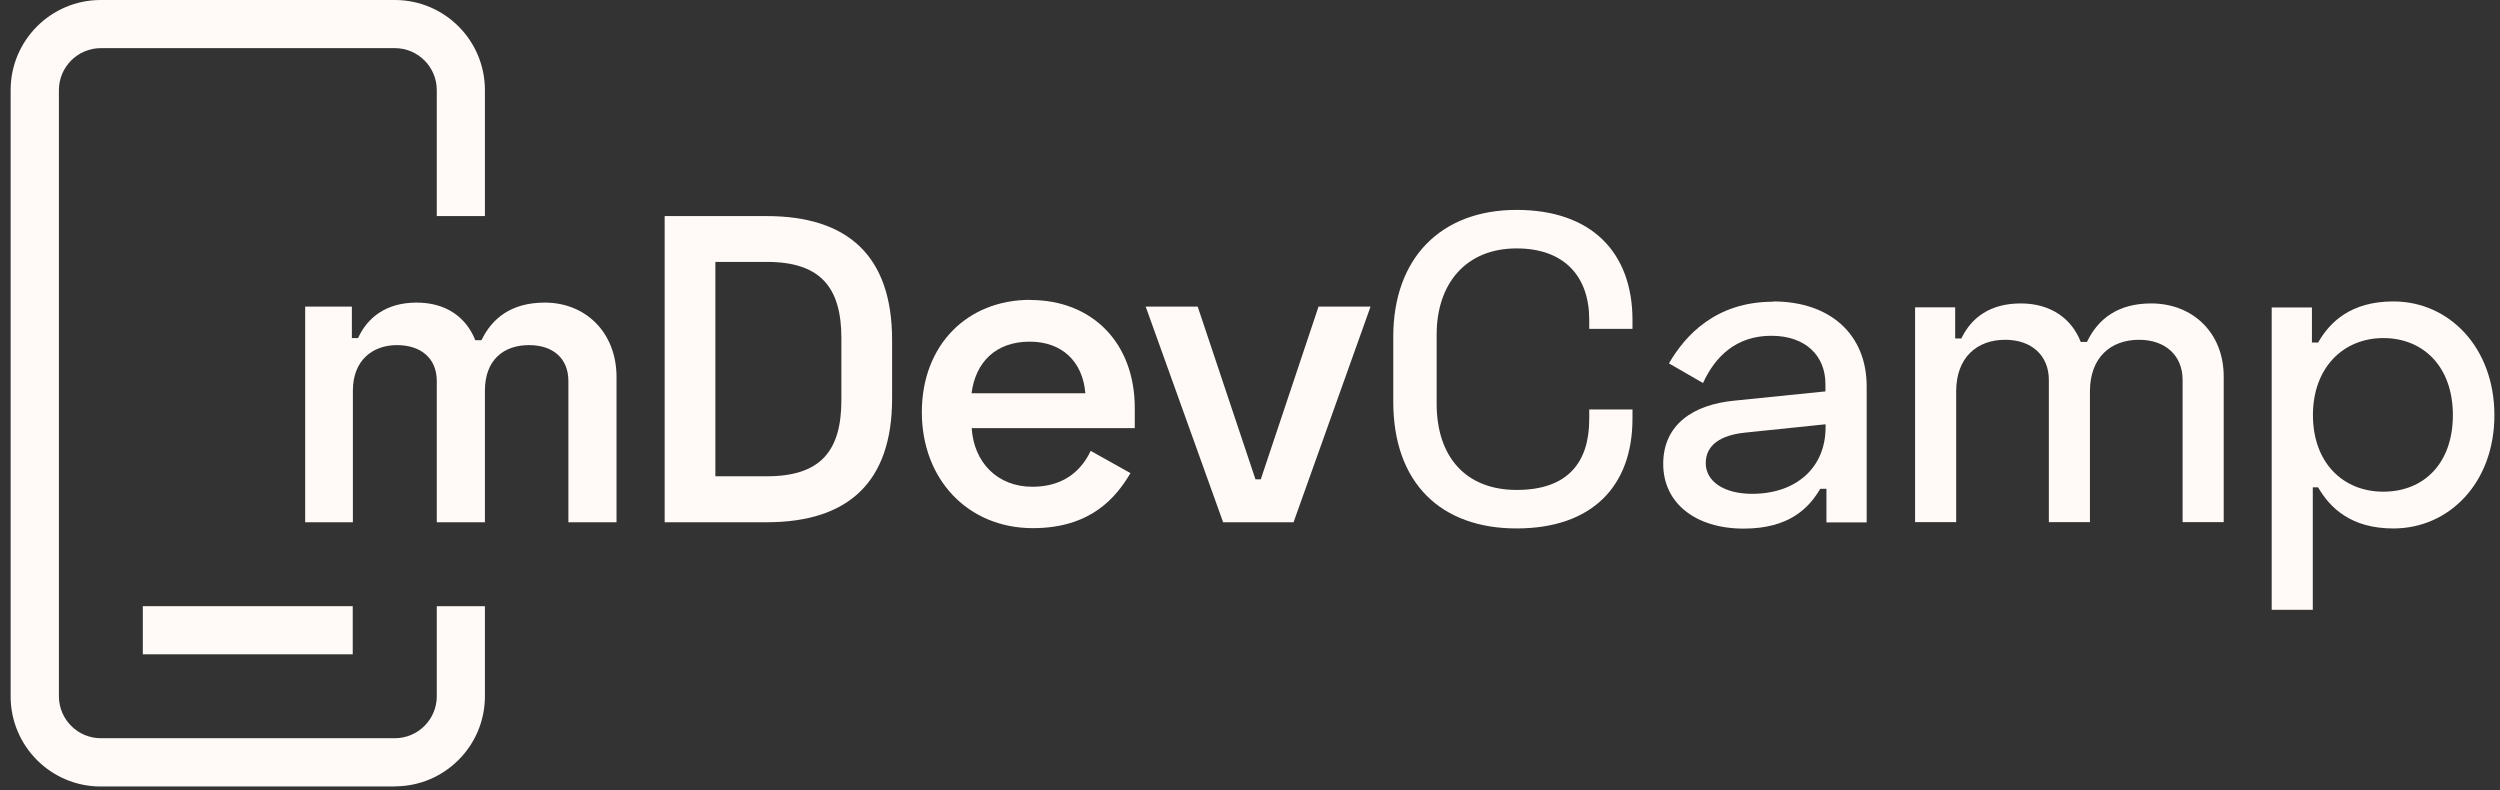
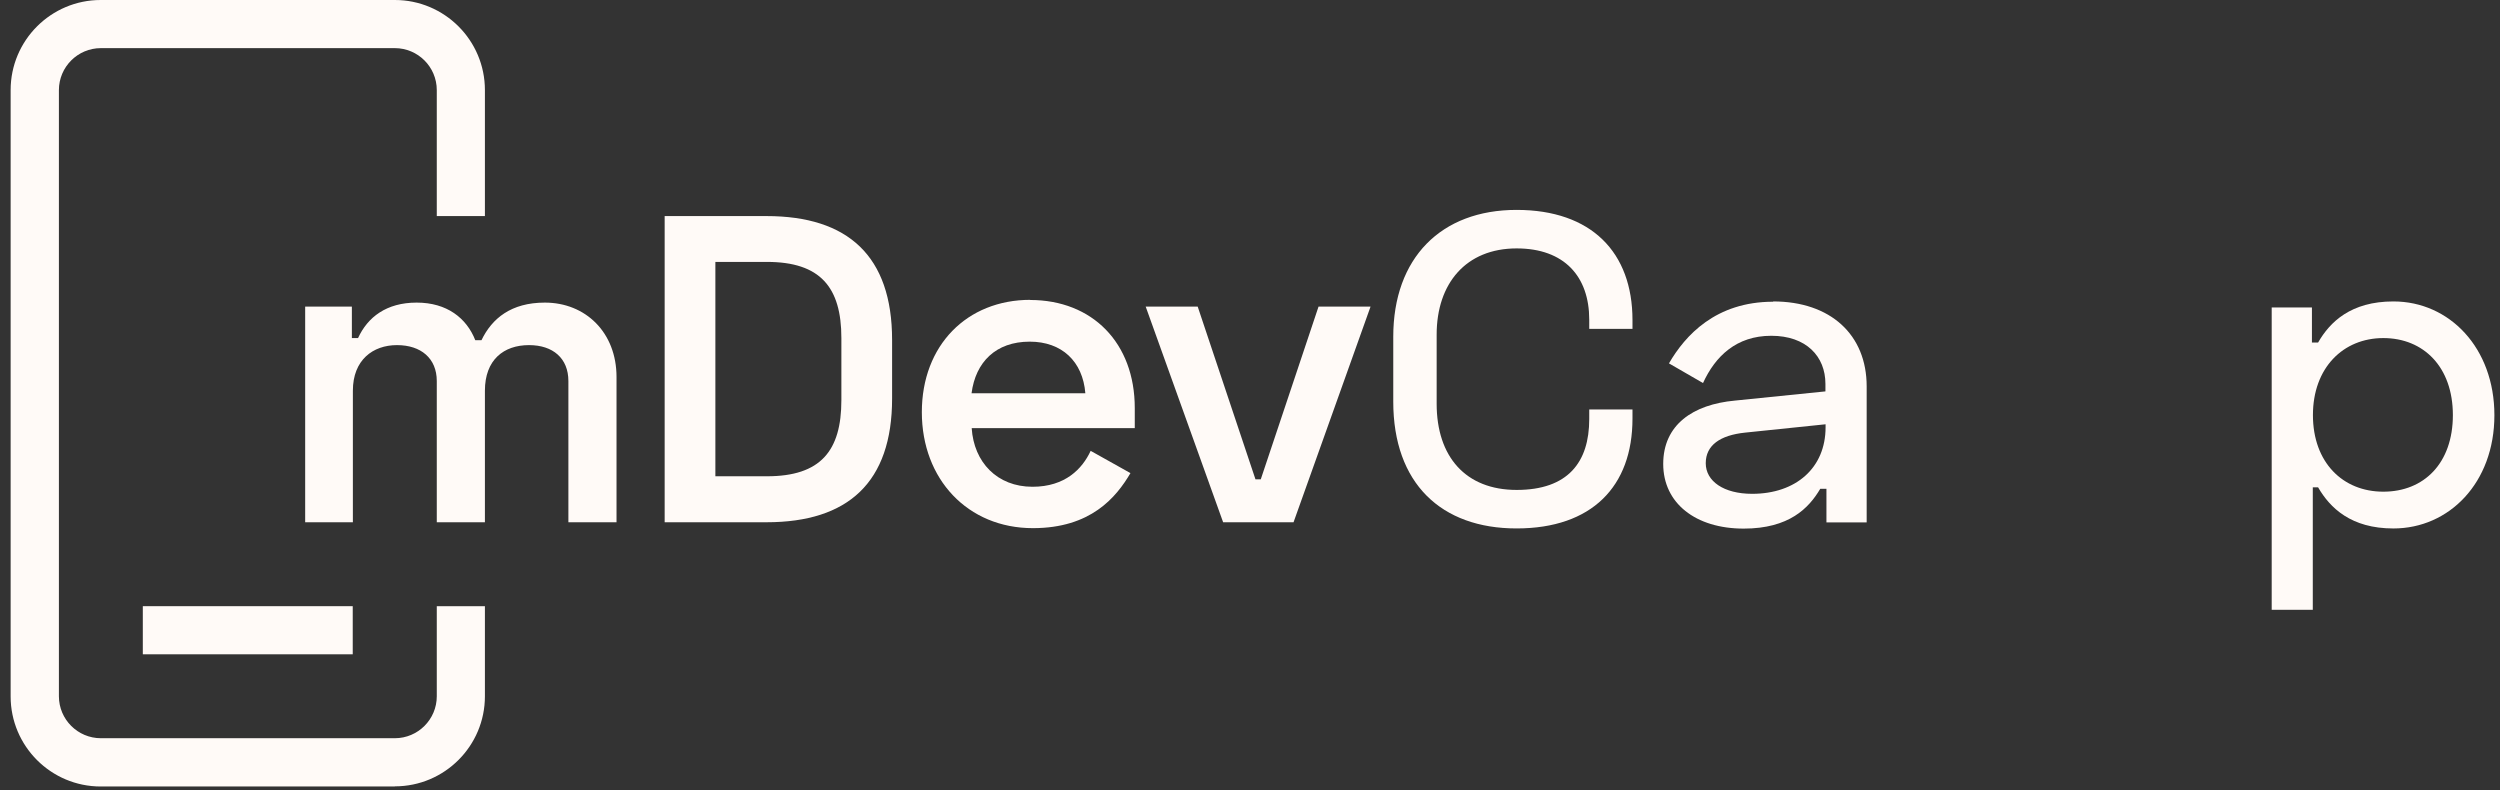
<svg xmlns="http://www.w3.org/2000/svg" width="174" height="55" viewBox="0 0 174 55" fill="none">
  <rect x="0" y="0" width="174" height="55" fill="#333333" stroke="none" />
  <path d="M27.48 54.74H7.01C3.55 54.74 0.74 51.93 0.74 48.47V6.27C0.74 2.81 3.55 0 7.01 0H27.48C30.94 0 33.75 2.81 33.75 6.27V15.04H30.4V6.27C30.4 4.66 29.09 3.35 27.48 3.35H7.02C5.41 3.35 4.1 4.66 4.1 6.27V48.46C4.1 50.07 5.41 51.38 7.02 51.38H27.48C29.09 51.38 30.4 50.07 30.4 48.46V42.19H33.75V48.46C33.75 51.92 30.94 54.73 27.48 54.73V54.74Z" fill="#FFFAF7" />
  <path d="M24.55 42.19H9.94V45.539H24.55V42.19Z" fill="#FFFAF7" />
  <path d="M24.49 21.34V23.53H24.92C25.59 22.07 26.9 21.061 29 21.061C31.1 21.061 32.47 22.131 33.08 23.68H33.51C34.24 22.16 35.58 21.061 37.92 21.061C40.75 21.061 42.91 23.131 42.91 26.241V36.35H39.56V26.52C39.56 24.941 38.49 24.02 36.82 24.02C35.05 24.02 33.75 25.05 33.75 27.191V36.35H30.4V26.52C30.4 24.941 29.3 24.02 27.63 24.02C25.96 24.02 24.56 25.05 24.56 27.191V36.35H21.24V21.34H24.5H24.49Z" fill="#FFFAF7" />
  <path d="M53.35 15.039C59.01 15.039 62.09 17.809 62.09 23.659V27.739C62.09 33.579 59.02 36.349 53.35 36.349H46.26V15.039H53.35ZM49.79 33.149H53.38C57.12 33.149 58.56 31.379 58.56 27.849V23.529C58.56 19.999 57.1 18.229 53.38 18.229H49.79V33.149Z" fill="#FFFAF7" />
  <path d="M71.7 20.879C76.02 20.879 78.98 23.859 78.98 28.399V29.799H67.63C67.78 32.169 69.4 33.879 71.86 33.879C74.14 33.879 75.33 32.629 75.91 31.379L78.68 32.929C77.68 34.629 75.91 36.759 71.89 36.759C67.35 36.759 64.16 33.349 64.16 28.689C64.16 24.029 67.3 20.869 71.71 20.869L71.7 20.879ZM75.54 27.369C75.36 25.149 73.9 23.779 71.67 23.779C69.3 23.779 67.9 25.209 67.62 27.369H75.53H75.54Z" fill="#FFFAF7" />
  <path d="M83.36 21.34L87.38 33.36H87.75L91.77 21.34H95.39L90.03 36.35H85.13L79.74 21.34H83.36Z" fill="#FFFAF7" />
  <path d="M105.551 14.609C110.761 14.609 113.621 17.559 113.621 22.279V22.889H110.611V22.249C110.611 19.239 108.871 17.289 105.561 17.289C102.031 17.289 99.991 19.729 99.991 23.289V28.099C99.991 31.779 102.001 34.099 105.561 34.099C109.121 34.099 110.611 32.179 110.611 29.169V28.499H113.621V29.139C113.621 33.859 110.791 36.779 105.551 36.779C100.311 36.779 96.971 33.649 96.971 27.949V23.439C96.971 17.959 100.291 14.609 105.551 14.609Z" fill="#FFFAF7" />
  <path d="M123.41 20.98C127.4 20.98 129.92 23.291 129.92 26.89V36.361H127.12V34.02H126.69C125.9 35.361 124.53 36.791 121.36 36.791C118.01 36.791 115.76 35.02 115.76 32.291C115.76 29.561 117.83 28.151 120.75 27.881L127.05 27.241V26.721C127.05 24.8 125.71 23.37 123.28 23.37C120.85 23.37 119.38 24.8 118.53 26.66L116.16 25.291C117.29 23.34 119.42 21 123.41 21V20.98ZM121.95 34.37C124.99 34.37 127.06 32.571 127.06 29.741V29.53L121.46 30.11C119.72 30.291 118.72 30.991 118.72 32.24C118.72 33.49 119.97 34.37 121.95 34.37Z" fill="#FFFAF7" />
-   <path d="M136.08 21.399V23.559H136.51C137.21 22.099 138.52 21.119 140.65 21.119C142.78 21.119 144.21 22.219 144.82 23.799H145.25C146.04 22.159 147.44 21.119 149.72 21.119C152.64 21.119 154.77 23.189 154.77 26.199V36.339H151.91V26.449C151.91 24.749 150.72 23.649 148.87 23.649C146.92 23.649 145.46 24.869 145.46 27.239V36.339H142.6V26.449C142.6 24.749 141.41 23.649 139.56 23.649C137.61 23.649 136.15 24.869 136.15 27.239V36.339H133.29V21.389H136.09L136.08 21.399Z" fill="#FFFAF7" />
  <path d="M158.11 21.401H160.91V23.84H161.34C162.16 22.41 163.62 20.98 166.58 20.98C170.48 20.98 173.61 24.21 173.61 28.901C173.61 33.59 170.47 36.781 166.58 36.781C163.63 36.781 162.17 35.35 161.34 33.92H160.97V42.441H158.11V21.41V21.401ZM170.72 28.89C170.72 25.541 168.68 23.53 165.88 23.53C163.08 23.53 160.98 25.601 160.98 28.89C160.98 32.181 163.05 34.221 165.88 34.221C168.71 34.221 170.72 32.24 170.72 28.89Z" fill="#FFFAF7" />
</svg>